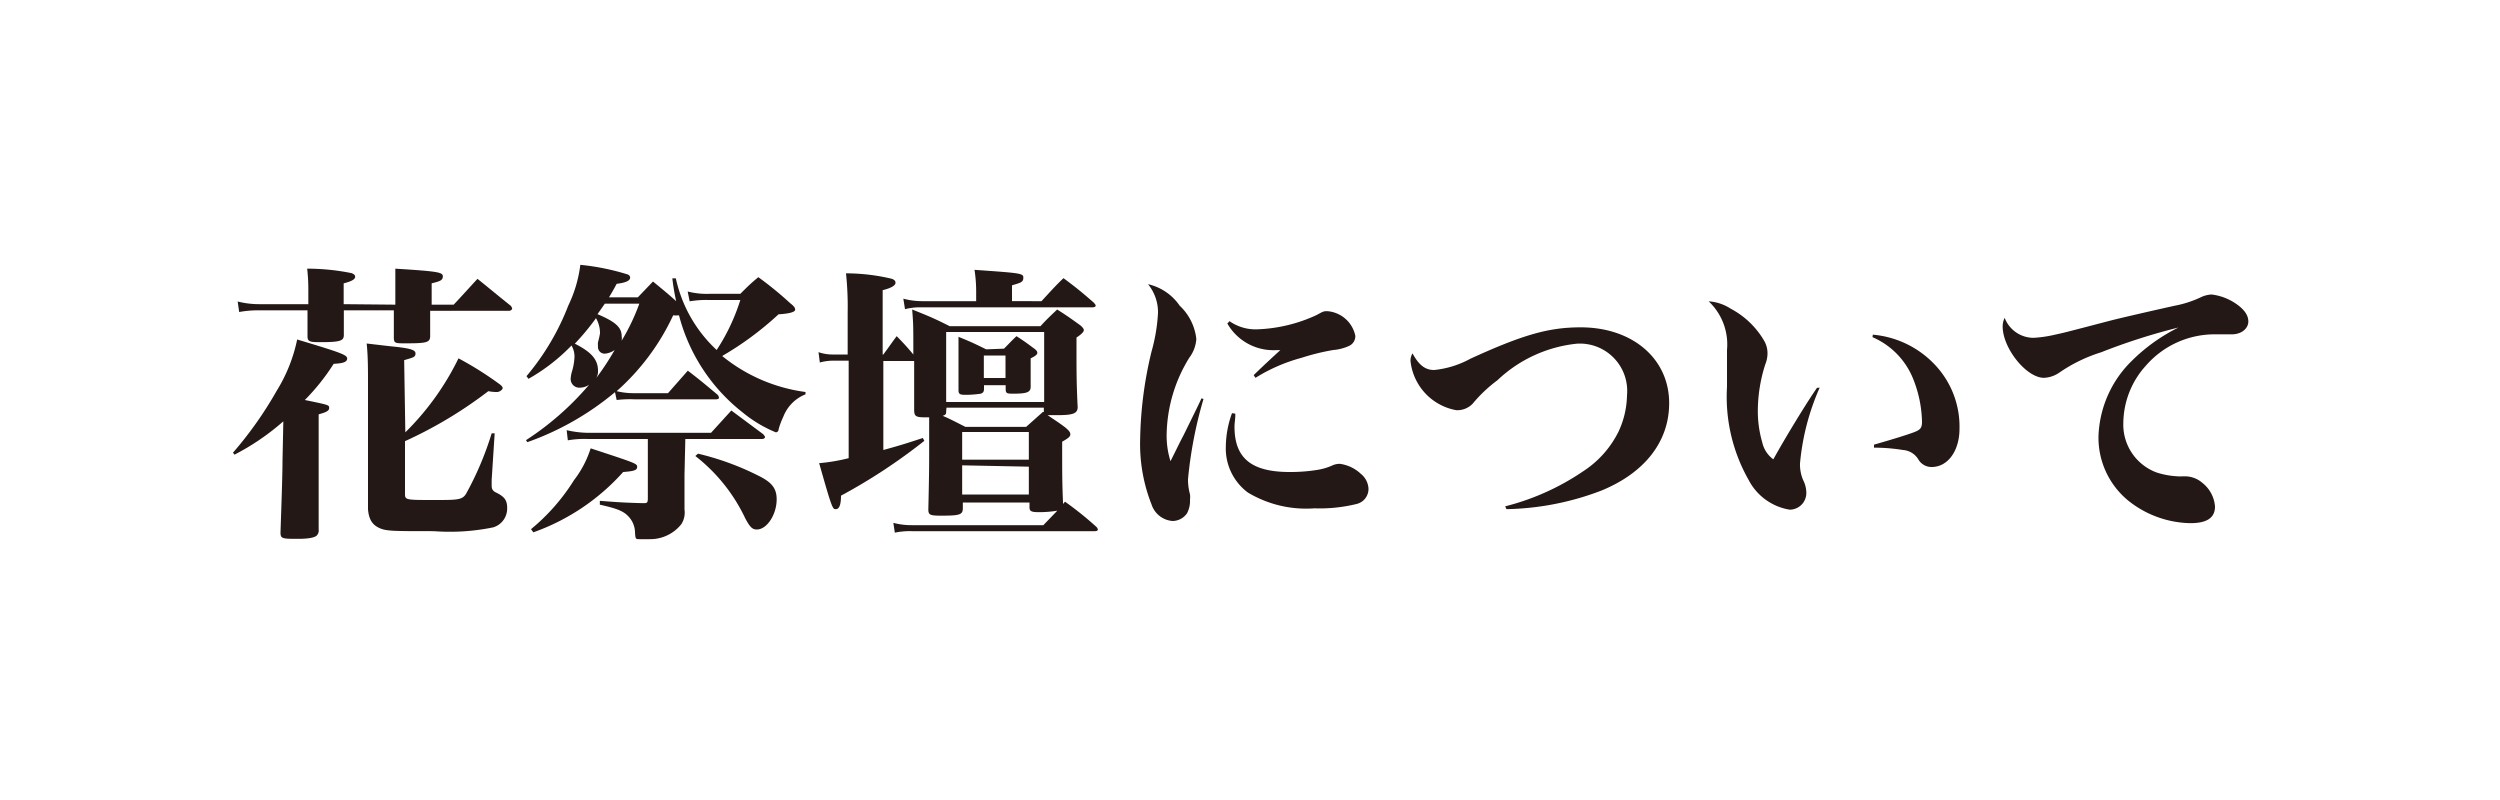
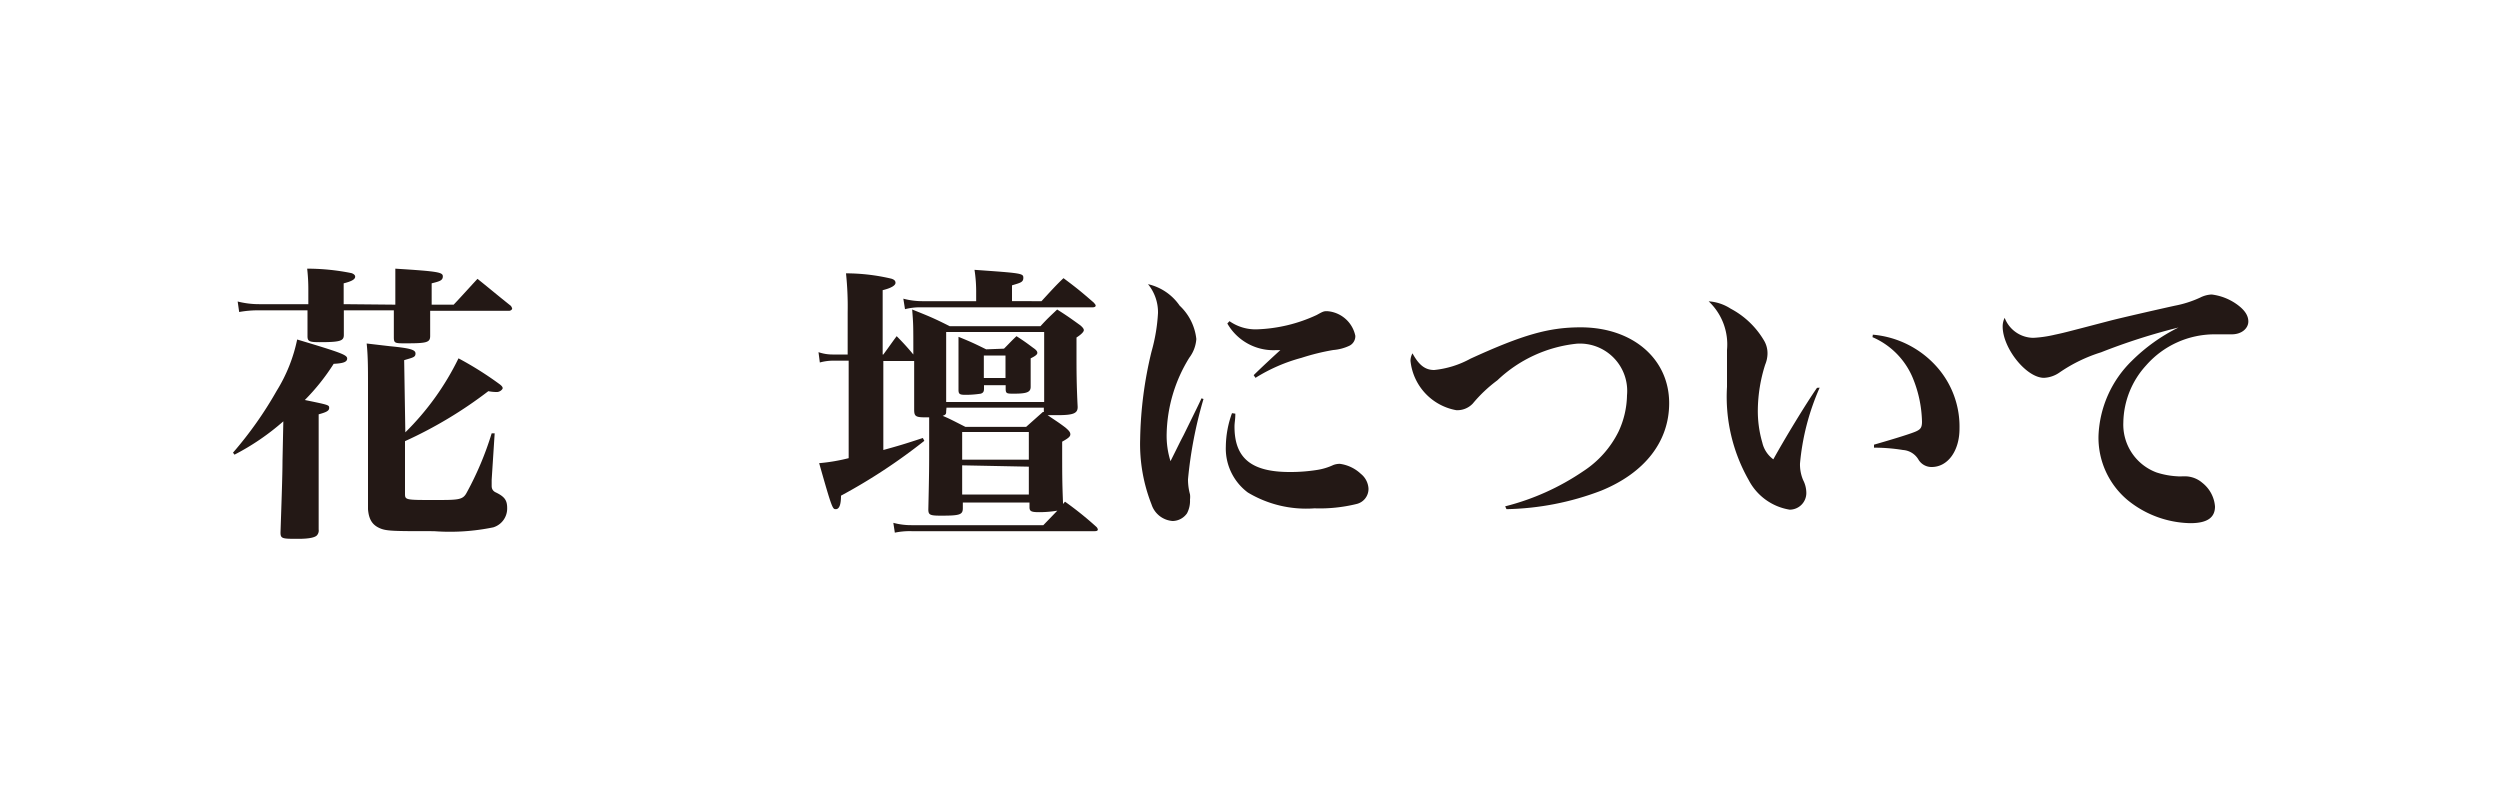
<svg xmlns="http://www.w3.org/2000/svg" viewBox="0 0 150 48">
  <defs>
    <style>.cls-1{fill:none;}.cls-2{fill:#231815;}</style>
  </defs>
  <title>アセット 5</title>
  <g id="レイヤー_2" data-name="レイヤー 2">
    <g id="レイヤー_1-2" data-name="レイヤー 1">
-       <rect class="cls-1" width="150" height="48" />
      <path class="cls-2" d="M17,25.28a14.51,14.51,0,0,1-2.93,2l-.09-.12a22.84,22.84,0,0,0,2.62-3.71,9.46,9.46,0,0,0,1.23-3.08c2.6.78,3,.92,3,1.14s-.26.29-.81.32A12.86,12.86,0,0,1,18.29,24c1.46.3,1.46.3,1.46.48s-.2.26-.63.38v6.91a.43.43,0,0,1-.08.32c-.1.16-.5.24-1.14.24-.95,0-1.07,0-1.07-.38.05-1.5.12-3.43.12-4.29Zm6.72-7V17.18c0-.46,0-.6,0-1.06,2.53.16,2.85.21,2.85.46s-.19.3-.67.42c0,.51,0,.69,0,1v.28h1.32c.53-.56,1-1.09,1.43-1.55.86.69,1.12.92,2,1.62a.48.48,0,0,1,.08.16c0,.07-.1.14-.19.14H25.81c0,.77,0,.81,0,1.51,0,.39-.21.44-1.46.44-.65,0-.72,0-.72-.37V18.62h-3c0,.86,0,.86,0,1.48,0,.36-.23.43-1.46.43-.61,0-.72-.05-.72-.36,0-.69,0-.69,0-1.55H15.55a6.4,6.4,0,0,0-1.2.1l-.09-.63a5.18,5.18,0,0,0,1.29.16H18.5c0-.62,0-.7,0-.84a10.91,10.91,0,0,0-.07-1.29,13.23,13.23,0,0,1,2.67.27q.21.08.21.21c0,.16-.21.28-.69.4v1.25Zm.6,7.66a16.16,16.16,0,0,0,3.19-4.44A20.5,20.5,0,0,1,30,23.07c.1.08.16.15.16.22s-.16.23-.34.23a2.46,2.46,0,0,1-.52-.05,25.68,25.68,0,0,1-5,3v3.13c0,.4,0,.4,1.75.4,1.44,0,1.71,0,1.94-.42A18.89,18.89,0,0,0,29.5,26l.18,0-.18,2.79c0,.14,0,.29,0,.36s0,.29.26.4c.51.25.67.46.67.93a1.18,1.18,0,0,1-.83,1.16,12.89,12.89,0,0,1-3.57.23c-2.44,0-2.86,0-3.27-.19s-.63-.5-.68-1.13l0-3.2V23c0-.83,0-1.65-.08-2.39l1.37.16c1.23.12,1.56.21,1.56.44s-.16.24-.68.4Z" />
-       <path class="cls-2" d="M31.56,26.41a17.34,17.34,0,0,0,3.79-3.33,0,0,0,0,1,0,0,1,1,0,0,1-.55.18.52.52,0,0,1-.56-.55,2,2,0,0,1,.09-.46,3.47,3.47,0,0,0,.14-.86,1.32,1.32,0,0,0-.18-.66,11.31,11.31,0,0,1-2.58,2l-.12-.16a14.87,14.87,0,0,0,2.51-4.24,7.84,7.84,0,0,0,.72-2.44,14.19,14.19,0,0,1,2.85.58.22.22,0,0,1,.14.18c0,.19-.25.31-.81.38-.21.39-.28.51-.46.81h1.73l.91-.95c.69.57.88.72,1.39,1.18a12.88,12.88,0,0,1-.23-1.37l.21,0A8.25,8.25,0,0,0,43,21a12,12,0,0,0,1.42-3H42.51a5.9,5.9,0,0,0-1.13.08l-.12-.59a4.58,4.58,0,0,0,1.28.14h1.88c.46-.46.6-.6,1.08-1a21.21,21.21,0,0,1,1.91,1.56c.23.18.3.28.3.39s-.21.23-1,.28a18.94,18.94,0,0,1-3.38,2.5,10,10,0,0,0,5,2.16v.14A2.36,2.36,0,0,0,47,25a4.94,4.94,0,0,0-.28.74c0,.14-.1.2-.17.2a7.79,7.79,0,0,1-2-1.2,10.88,10.88,0,0,1-3.81-5.82,2.09,2.09,0,0,1-.35,0A13.84,13.84,0,0,1,37,23.47a4.21,4.21,0,0,0,1.08.12h2l1.19-1.35c.78.6,1,.79,1.78,1.44a.34.34,0,0,1,.09.18c0,.07-.09.1-.2.1H38.08A6.63,6.63,0,0,0,37,24l-.1-.47a17,17,0,0,1-5.26,3Zm.3,5.34a12.09,12.09,0,0,0,2.58-2.94,6.18,6.18,0,0,0,1-1.91c2.67.88,2.79.91,2.79,1.11s-.17.26-.84.31A13.09,13.09,0,0,1,32,31.94Zm9.21-3.27c0,.67,0,.67,0,1.21v.88a1.29,1.29,0,0,1-.19.88,2.38,2.38,0,0,1-1.9.9l-.61,0c-.23,0-.25,0-.27-.45a1.43,1.43,0,0,0-.4-.92c-.3-.32-.69-.47-1.71-.7l0-.23c1.14.09,1.5.11,2.57.14.26,0,.31,0,.31-.3V26.34H35.28a5.72,5.72,0,0,0-1.21.08L34,25.81a6,6,0,0,0,1.37.16h7.29l1.22-1.34,1.91,1.42c.07.09.11.13.11.18s-.07.11-.18.11h-4.6Zm-4.78-7.26a.4.4,0,0,1-.41-.44,1.14,1.14,0,0,1,0-.25A5,5,0,0,0,36,20a1.8,1.8,0,0,0-.24-.91,14.52,14.52,0,0,1-1.27,1.53c1,.51,1.39.95,1.39,1.63a.78.78,0,0,1-.11.44A16.72,16.72,0,0,0,36.88,21,1.19,1.19,0,0,1,36.29,21.22Zm0-3-.44.63c1.09.46,1.45.8,1.45,1.32a.86.86,0,0,1,0,.27,12.72,12.72,0,0,0,1.06-2.22Zm5.59,9a16.36,16.36,0,0,1,3.62,1.32c.82.4,1.1.77,1.1,1.42,0,.92-.59,1.81-1.19,1.81-.27,0-.41-.14-.69-.66a10.34,10.34,0,0,0-3-3.75Z" />
      <path class="cls-2" d="M53,21.27c.35-.47.45-.63.8-1.1a15,15,0,0,1,1,1.1c0-1.81,0-1.81-.07-2.7,1,.4,1.3.52,2.25,1h5.45c.42-.46.56-.58,1-1,.63.4.82.54,1.39.95.14.12.21.21.21.29s-.11.23-.44.44v.94c0,1,0,1.86.07,3.23,0,.39-.27.49-1.23.49-.14,0-.3,0-.57,0,.41.29.57.37,1.06.74.21.18.3.28.3.41s-.11.23-.49.44c0,2,0,2.39.05,3.65v.09l.12-.14a20.34,20.34,0,0,1,1.88,1.51.29.29,0,0,1,.09.16c0,.07-.07.1-.18.1h-11a4.32,4.32,0,0,0-1,.09l-.09-.59a4.13,4.13,0,0,0,1.09.14h7.91l.84-.87a6.68,6.68,0,0,1-1.09.09c-.47,0-.58-.05-.58-.3v-.28h-4v.34c0,.4-.19.45-1.32.45-.66,0-.75-.05-.75-.38.05-2.15.05-2.62.05-3.69,0-.71,0-1.09,0-1.83h-.25c-.56,0-.65-.07-.65-.46s0-.77,0-1c0-.78,0-1.29,0-1.43v-.49H53V27c.91-.25,1.31-.37,2.37-.72l.09.17a34,34,0,0,1-5,3.29c0,.58-.12.81-.31.81s-.22,0-1-2.76a11,11,0,0,0,1.77-.3V21.64H50a3,3,0,0,0-.81.11l-.08-.62a2.62,2.62,0,0,0,.89.14h.86V18.74a19,19,0,0,0-.1-2.34,11.93,11.93,0,0,1,2.72.32c.16.05.25.12.25.25s-.19.3-.77.44v3.86Zm9.49-3.2c.47-.51.91-1,1.32-1.38.82.61,1.07.82,1.82,1.47.07.09.11.12.11.18s-.07.1-.19.1H55.3a3.67,3.67,0,0,0-1,.11l-.1-.63a4.37,4.37,0,0,0,1.12.15h3.25v-.49a8.49,8.49,0,0,0-.1-1.39c2.84.2,2.93.21,2.93.48s-.19.3-.68.45v.95Zm-5.72,6.6c0,.15,0,.21-.21.28.37.15.65.3,1.36.66h3.65l1-.89.06,0v-.26H56.79Zm0-4.75v4.2h5.88v-4.2Zm3.47,1c.33-.33.42-.44.75-.75.46.3.6.4,1,.7.18.12.25.21.25.3s-.09.18-.4.33V22c0,.19,0,.44,0,1.21,0,.32-.23.41-1,.41-.43,0-.5,0-.5-.3v-.21h-1.3v.21c0,.18-.05.25-.19.3a6.06,6.06,0,0,1-.93.07c-.34,0-.41-.05-.41-.3,0-.74,0-1.39,0-1.86,0-.21,0-.32,0-1.32.74.3.95.4,1.66.75Zm1.49,5h-4v1.66h4Zm-4,2v1.75h4V28Zm1.3-5.24h1.3V21.33h-1.3Z" />
      <path class="cls-2" d="M72.21,23.94a25.26,25.26,0,0,0-.93,4.82,3.41,3.41,0,0,0,.12.9,1.2,1.2,0,0,1,0,.31,1.6,1.6,0,0,1-.18.83,1.07,1.07,0,0,1-.86.46,1.44,1.44,0,0,1-1.27-1,9.88,9.88,0,0,1-.68-3.94,23.64,23.64,0,0,1,.68-5.22,10.59,10.59,0,0,0,.39-2.32,2.66,2.66,0,0,0-.6-1.73,3.15,3.15,0,0,1,1.9,1.29,3.22,3.22,0,0,1,1,2,2.1,2.1,0,0,1-.42,1.12A9,9,0,0,0,70,26a5.08,5.08,0,0,0,.23,1.67c.43-.85.52-1.06.79-1.57.88-1.79.88-1.79,1.07-2.2Zm1.91.88c0,.37-.05.53-.05.78,0,1.88,1,2.72,3.31,2.72A10.18,10.18,0,0,0,79,28.2a3.6,3.6,0,0,0,1-.3,1.11,1.11,0,0,1,.39-.07,2.27,2.27,0,0,1,1.26.6,1.22,1.22,0,0,1,.46.89.93.93,0,0,1-.72.92,9.25,9.25,0,0,1-2.52.26,6.79,6.79,0,0,1-4-.95,3.29,3.29,0,0,1-1.32-2.76,6,6,0,0,1,.37-2Zm-.35-5.55a2.72,2.72,0,0,0,1.65.49A9.17,9.17,0,0,0,79,18.9c.38-.21.42-.23.63-.23a1.86,1.86,0,0,1,1.69,1.48.64.64,0,0,1-.39.61A2.79,2.79,0,0,1,80,21a13.47,13.47,0,0,0-1.91.47,10.13,10.13,0,0,0-2.76,1.2l-.11-.16c.35-.35,1.37-1.3,1.6-1.5h-.32a3.18,3.18,0,0,1-2.86-1.6Z" />
      <path class="cls-2" d="M90.31,30.38A14.73,14.73,0,0,0,95,28.27a6,6,0,0,0,2.11-2.37,5.33,5.33,0,0,0,.51-2.18,2.84,2.84,0,0,0-3-3.1,8.13,8.13,0,0,0-4.78,2.2,8.43,8.43,0,0,0-1.47,1.39,1.27,1.27,0,0,1-1,.4,3.36,3.36,0,0,1-2.74-2.95.9.9,0,0,1,.12-.46c.39.72.77,1,1.3,1a5.69,5.69,0,0,0,2.18-.68c3.15-1.44,4.7-1.88,6.61-1.88,3.11,0,5.31,1.88,5.31,4.55,0,2.3-1.46,4.18-4.08,5.25a16.75,16.75,0,0,1-5.68,1.11Z" />
      <path class="cls-2" d="M109.18,23.26A14.42,14.42,0,0,0,108,27.81a2.4,2.4,0,0,0,.19,1,1.69,1.69,0,0,1,.19.77,1,1,0,0,1-1,1,3.38,3.38,0,0,1-2.46-1.78,10.1,10.1,0,0,1-1.3-5.59c0-.24,0-.24,0-1.86V21a3.55,3.55,0,0,0-1.1-2.92,2.75,2.75,0,0,1,1.32.44,5.07,5.07,0,0,1,2,1.91,1.49,1.49,0,0,1,.21.81,1.8,1.8,0,0,1-.14.64,9.27,9.27,0,0,0-.44,2.68,6.78,6.78,0,0,0,.27,2,1.71,1.71,0,0,0,.66,1c.69-1.25,1.94-3.31,2.62-4.29Zm3.19-3.18a5.81,5.81,0,0,1,3.9,2,5.4,5.4,0,0,1,1.3,3.64c0,1.33-.7,2.3-1.67,2.3a.91.91,0,0,1-.79-.44,1.17,1.17,0,0,0-.93-.58,10.8,10.8,0,0,0-1.74-.14l0-.18c1.39-.4,2.27-.68,2.53-.8s.35-.23.35-.58a7.3,7.3,0,0,0-.56-2.64,4.58,4.58,0,0,0-2.41-2.43Z" />
      <path class="cls-2" d="M122,20.27a7.17,7.17,0,0,0,1.3-.19c.52-.11.52-.11,3.35-.85.58-.15,2.8-.66,3.85-.89a6.45,6.45,0,0,0,1.52-.49,1.68,1.68,0,0,1,.68-.18,3.3,3.3,0,0,1,1.44.54c.5.34.76.69.76,1.08s-.37.77-1,.77l-.49,0h-.52a5.46,5.46,0,0,0-4.12,1.86,5.19,5.19,0,0,0-1.37,3.43,3.06,3.06,0,0,0,2,3,4.87,4.87,0,0,0,1.27.23,1.38,1.38,0,0,0,.26,0h.21a1.6,1.6,0,0,1,1,.39,2,2,0,0,1,.76,1.42c0,.67-.47,1-1.48,1A6.13,6.13,0,0,1,127.65,30a4.88,4.88,0,0,1-1.74-3.85,6.63,6.63,0,0,1,2-4.5,10.68,10.68,0,0,1,2.8-2,37,37,0,0,0-4.65,1.49,9.19,9.19,0,0,0-2.49,1.21,1.76,1.76,0,0,1-.93.32c-1.06,0-2.48-1.78-2.48-3.08a1.16,1.16,0,0,1,.12-.52A1.86,1.86,0,0,0,122,20.27Z" />
    </g>
  </g>
</svg>